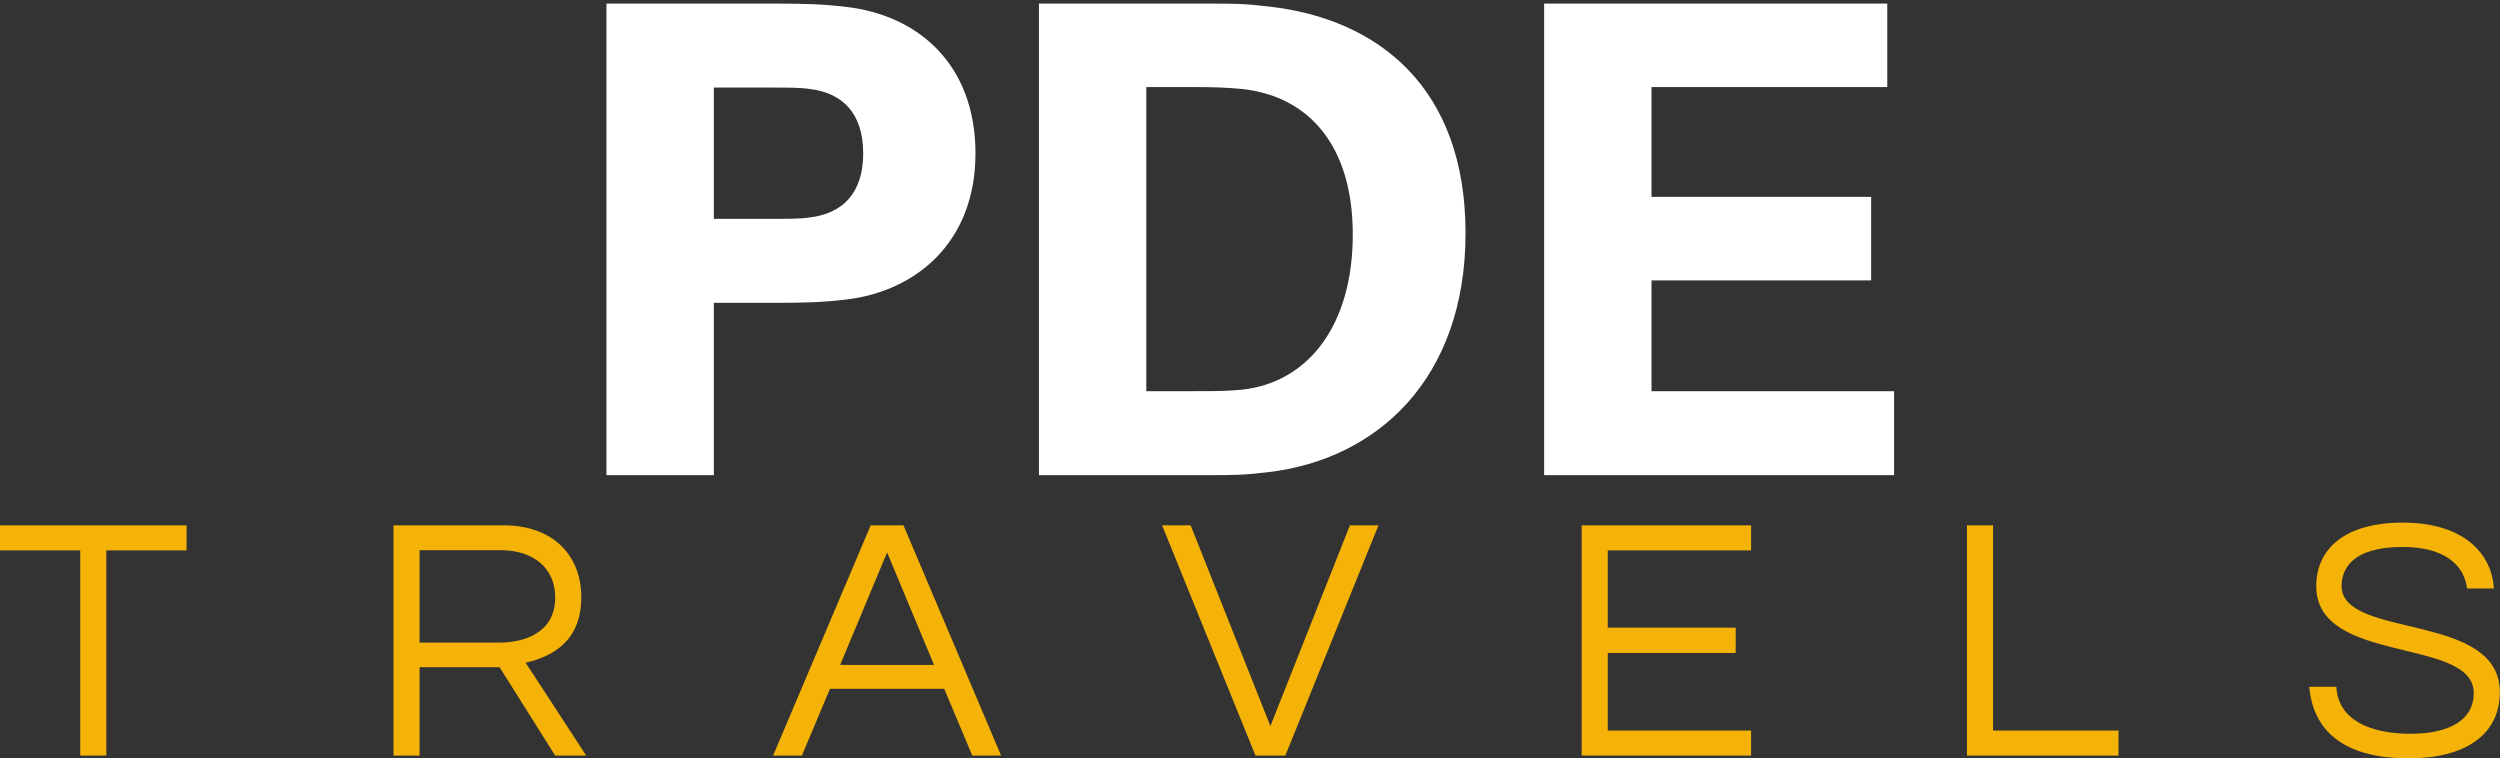
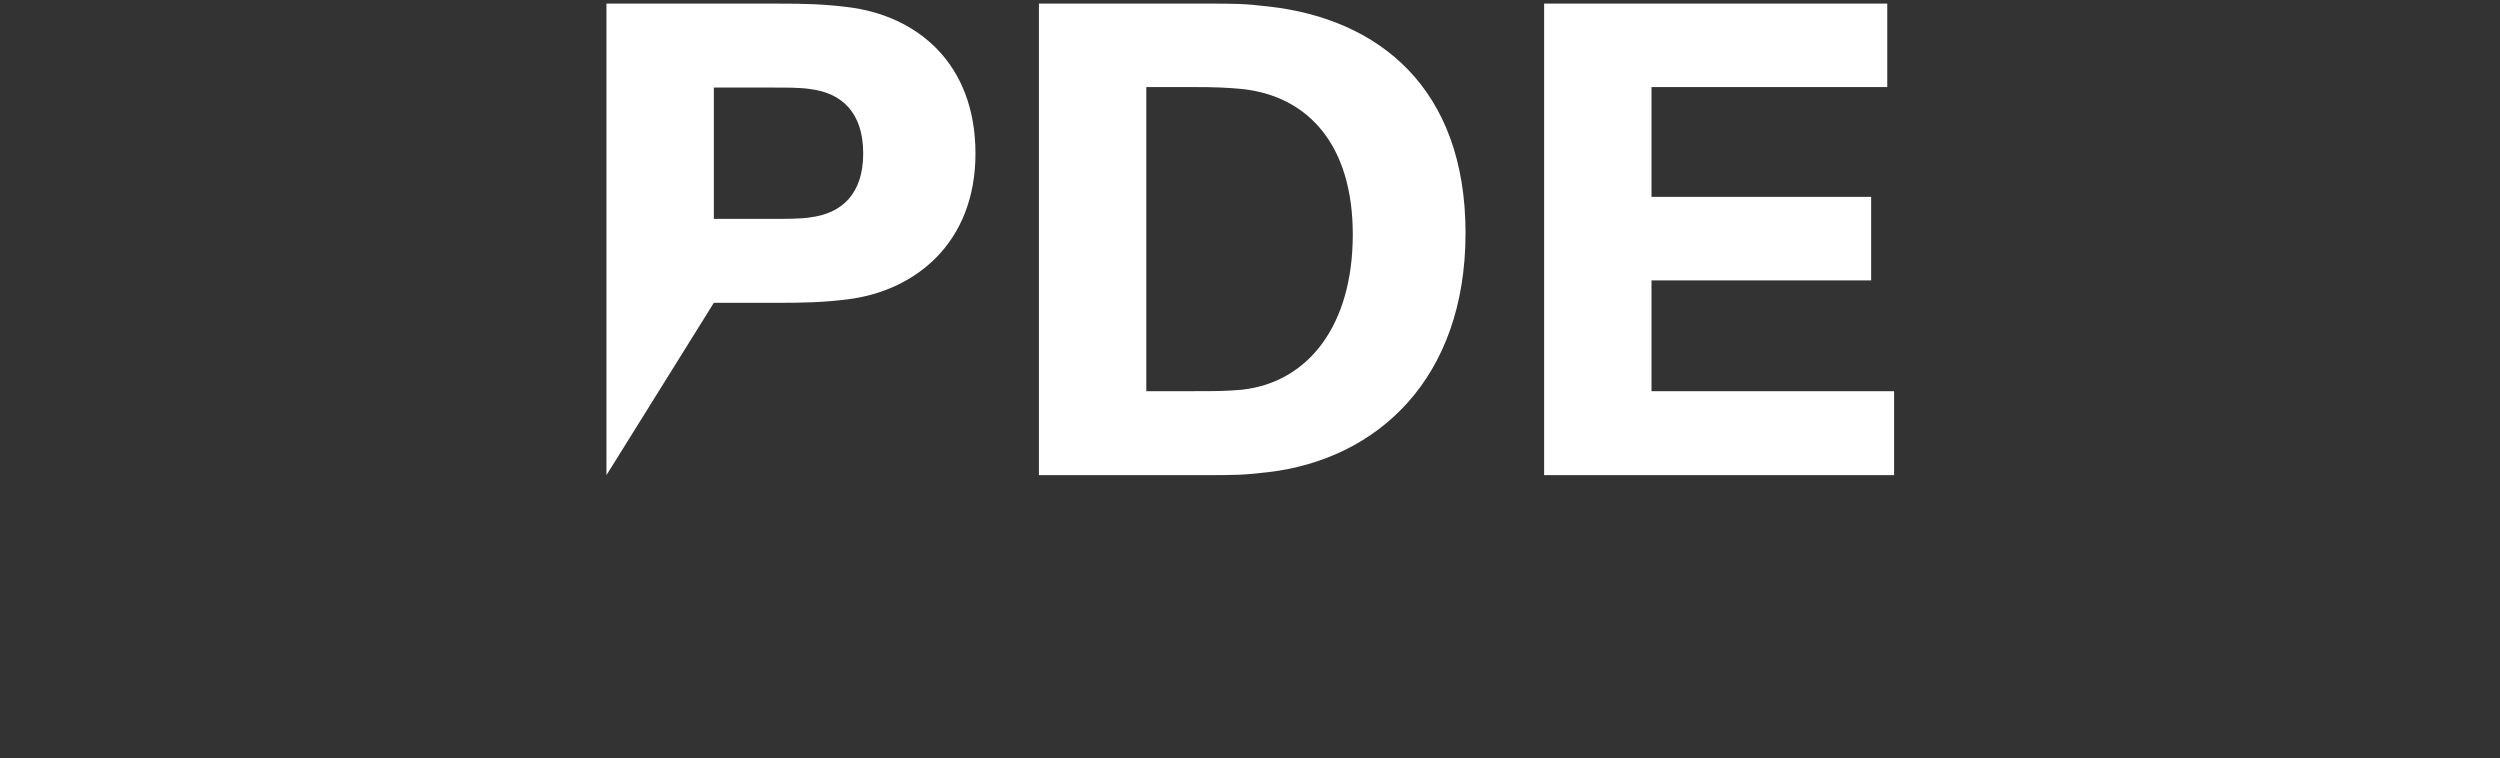
<svg xmlns="http://www.w3.org/2000/svg" data-v-423bf9ae="" viewBox="0 0 636.228 193" class="fontAboveSlogan">
  <rect x="0" y="0" width="636.228" height="193" fill="#333333" stroke="none" />
  <g data-v-423bf9ae="" id="5c04f13e-4f96-4c8a-957c-6a551bfe1eed" fill="#ffffff" transform="matrix(12.422,0,0,12.422,139.556,-47.776)">
-     <path d="M6.12 3.99C5.63 3.93 5.25 3.92 4.68 3.92L1.19 3.92L1.19 13.58L3.39 13.58L3.39 10.05L4.68 10.05C5.25 10.05 5.63 10.04 6.12 9.98C7.52 9.81 8.75 8.82 8.75 6.99C8.75 5.15 7.56 4.16 6.12 3.99ZM5.36 8.30C5.17 8.33 4.90 8.33 4.59 8.33L3.39 8.33L3.39 5.64L4.59 5.64C4.90 5.64 5.17 5.64 5.36 5.67C6.02 5.75 6.45 6.16 6.45 6.99C6.45 7.81 6.02 8.22 5.36 8.30ZM14.76 3.98C14.27 3.92 14.04 3.92 13.52 3.92L10.05 3.92L10.05 13.58L13.51 13.58C14.03 13.58 14.25 13.58 14.74 13.52C16.98 13.26 18.79 11.61 18.79 8.62C18.79 5.64 17.00 4.23 14.76 3.98ZM14.21 11.83C13.89 11.86 13.64 11.86 13.23 11.86L12.25 11.86L12.25 5.63L13.24 5.63C13.65 5.63 13.90 5.64 14.22 5.67C15.58 5.82 16.48 6.83 16.48 8.65C16.48 10.51 15.57 11.68 14.21 11.83ZM27.57 11.86L22.60 11.86L22.60 9.59L27.10 9.59L27.10 7.88L22.60 7.88L22.60 5.63L27.43 5.63L27.43 3.92L20.40 3.92L20.40 13.58L27.57 13.58Z" />
+     <path d="M6.12 3.99C5.63 3.93 5.25 3.92 4.68 3.92L1.19 3.92L1.19 13.58L3.39 10.05L4.68 10.05C5.25 10.05 5.63 10.04 6.12 9.98C7.52 9.81 8.75 8.82 8.75 6.99C8.75 5.15 7.56 4.16 6.12 3.99ZM5.36 8.30C5.17 8.33 4.90 8.33 4.59 8.33L3.39 8.33L3.39 5.64L4.59 5.64C4.90 5.64 5.17 5.64 5.36 5.67C6.02 5.75 6.45 6.16 6.45 6.99C6.45 7.81 6.02 8.22 5.36 8.30ZM14.76 3.98C14.27 3.92 14.04 3.92 13.52 3.92L10.05 3.92L10.05 13.58L13.51 13.58C14.03 13.58 14.25 13.58 14.74 13.52C16.98 13.26 18.79 11.61 18.79 8.62C18.79 5.64 17.00 4.23 14.76 3.98ZM14.21 11.83C13.89 11.86 13.64 11.86 13.23 11.86L12.25 11.86L12.25 5.63L13.24 5.63C13.65 5.63 13.90 5.64 14.22 5.67C15.58 5.82 16.48 6.83 16.48 8.65C16.48 10.51 15.57 11.68 14.21 11.83ZM27.57 11.86L22.60 11.86L22.60 9.59L27.10 9.59L27.10 7.88L22.60 7.88L22.60 5.63L27.43 5.63L27.43 3.92L20.40 3.92L20.40 13.58L27.57 13.58Z" />
  </g>
  <g data-v-423bf9ae="" id="07c8d06b-6820-415f-9646-e6c072f1e22f" fill="#F5B307" transform="matrix(6.322,0,0,6.322,-1.264,119.723)">
-     <path d="M7.71 2.21L0.20 2.21L0.20 3.22L3.43 3.22L3.43 11.48L4.48 11.48L4.48 3.22L7.71 3.22ZM17.09 7.92L20.31 7.92L22.55 11.48L23.80 11.48L21.36 7.74C22.40 7.50 23.60 6.90 23.60 5.11C23.60 3.35 22.39 2.21 20.48 2.21L16.04 2.21L16.04 11.48L17.09 11.48ZM17.09 3.21L20.36 3.21C21.67 3.21 22.55 3.93 22.55 5.11C22.55 6.55 21.29 6.93 20.30 6.93L17.09 6.93ZM36.57 2.21L35.25 2.21L31.32 11.48L32.48 11.48L33.61 8.79L38.21 8.79L39.34 11.48L40.50 11.48ZM34.02 7.83L35.91 3.30L37.80 7.83ZM54.54 2.21L51.34 10.29L48.13 2.21L46.98 2.21L50.74 11.48L51.94 11.48L55.69 2.21ZM70.69 3.22L70.69 2.21L63.87 2.21L63.87 11.48L70.69 11.48L70.69 10.47L64.92 10.47L64.92 7.35L70.07 7.35L70.07 6.33L64.92 6.33L64.92 3.22ZM79.38 2.21L79.38 11.48L85.48 11.48L85.48 10.47L80.43 10.47L80.43 2.21ZM94.46 4.65C94.46 4.03 94.82 3.08 96.92 3.08C98.62 3.08 99.40 3.82 99.51 4.75L100.59 4.75C100.51 3.36 99.39 2.10 96.92 2.10C94.60 2.10 93.44 3.15 93.44 4.66C93.44 7.84 99.78 6.69 99.78 8.96C99.78 10.05 98.80 10.60 97.23 10.60C95.62 10.60 94.32 10.05 94.25 8.71L93.16 8.71C93.30 10.37 94.42 11.59 97.16 11.59C99.44 11.59 100.83 10.64 100.83 8.92C100.83 5.68 94.46 6.80 94.46 4.65Z" />
-   </g>
+     </g>
</svg>